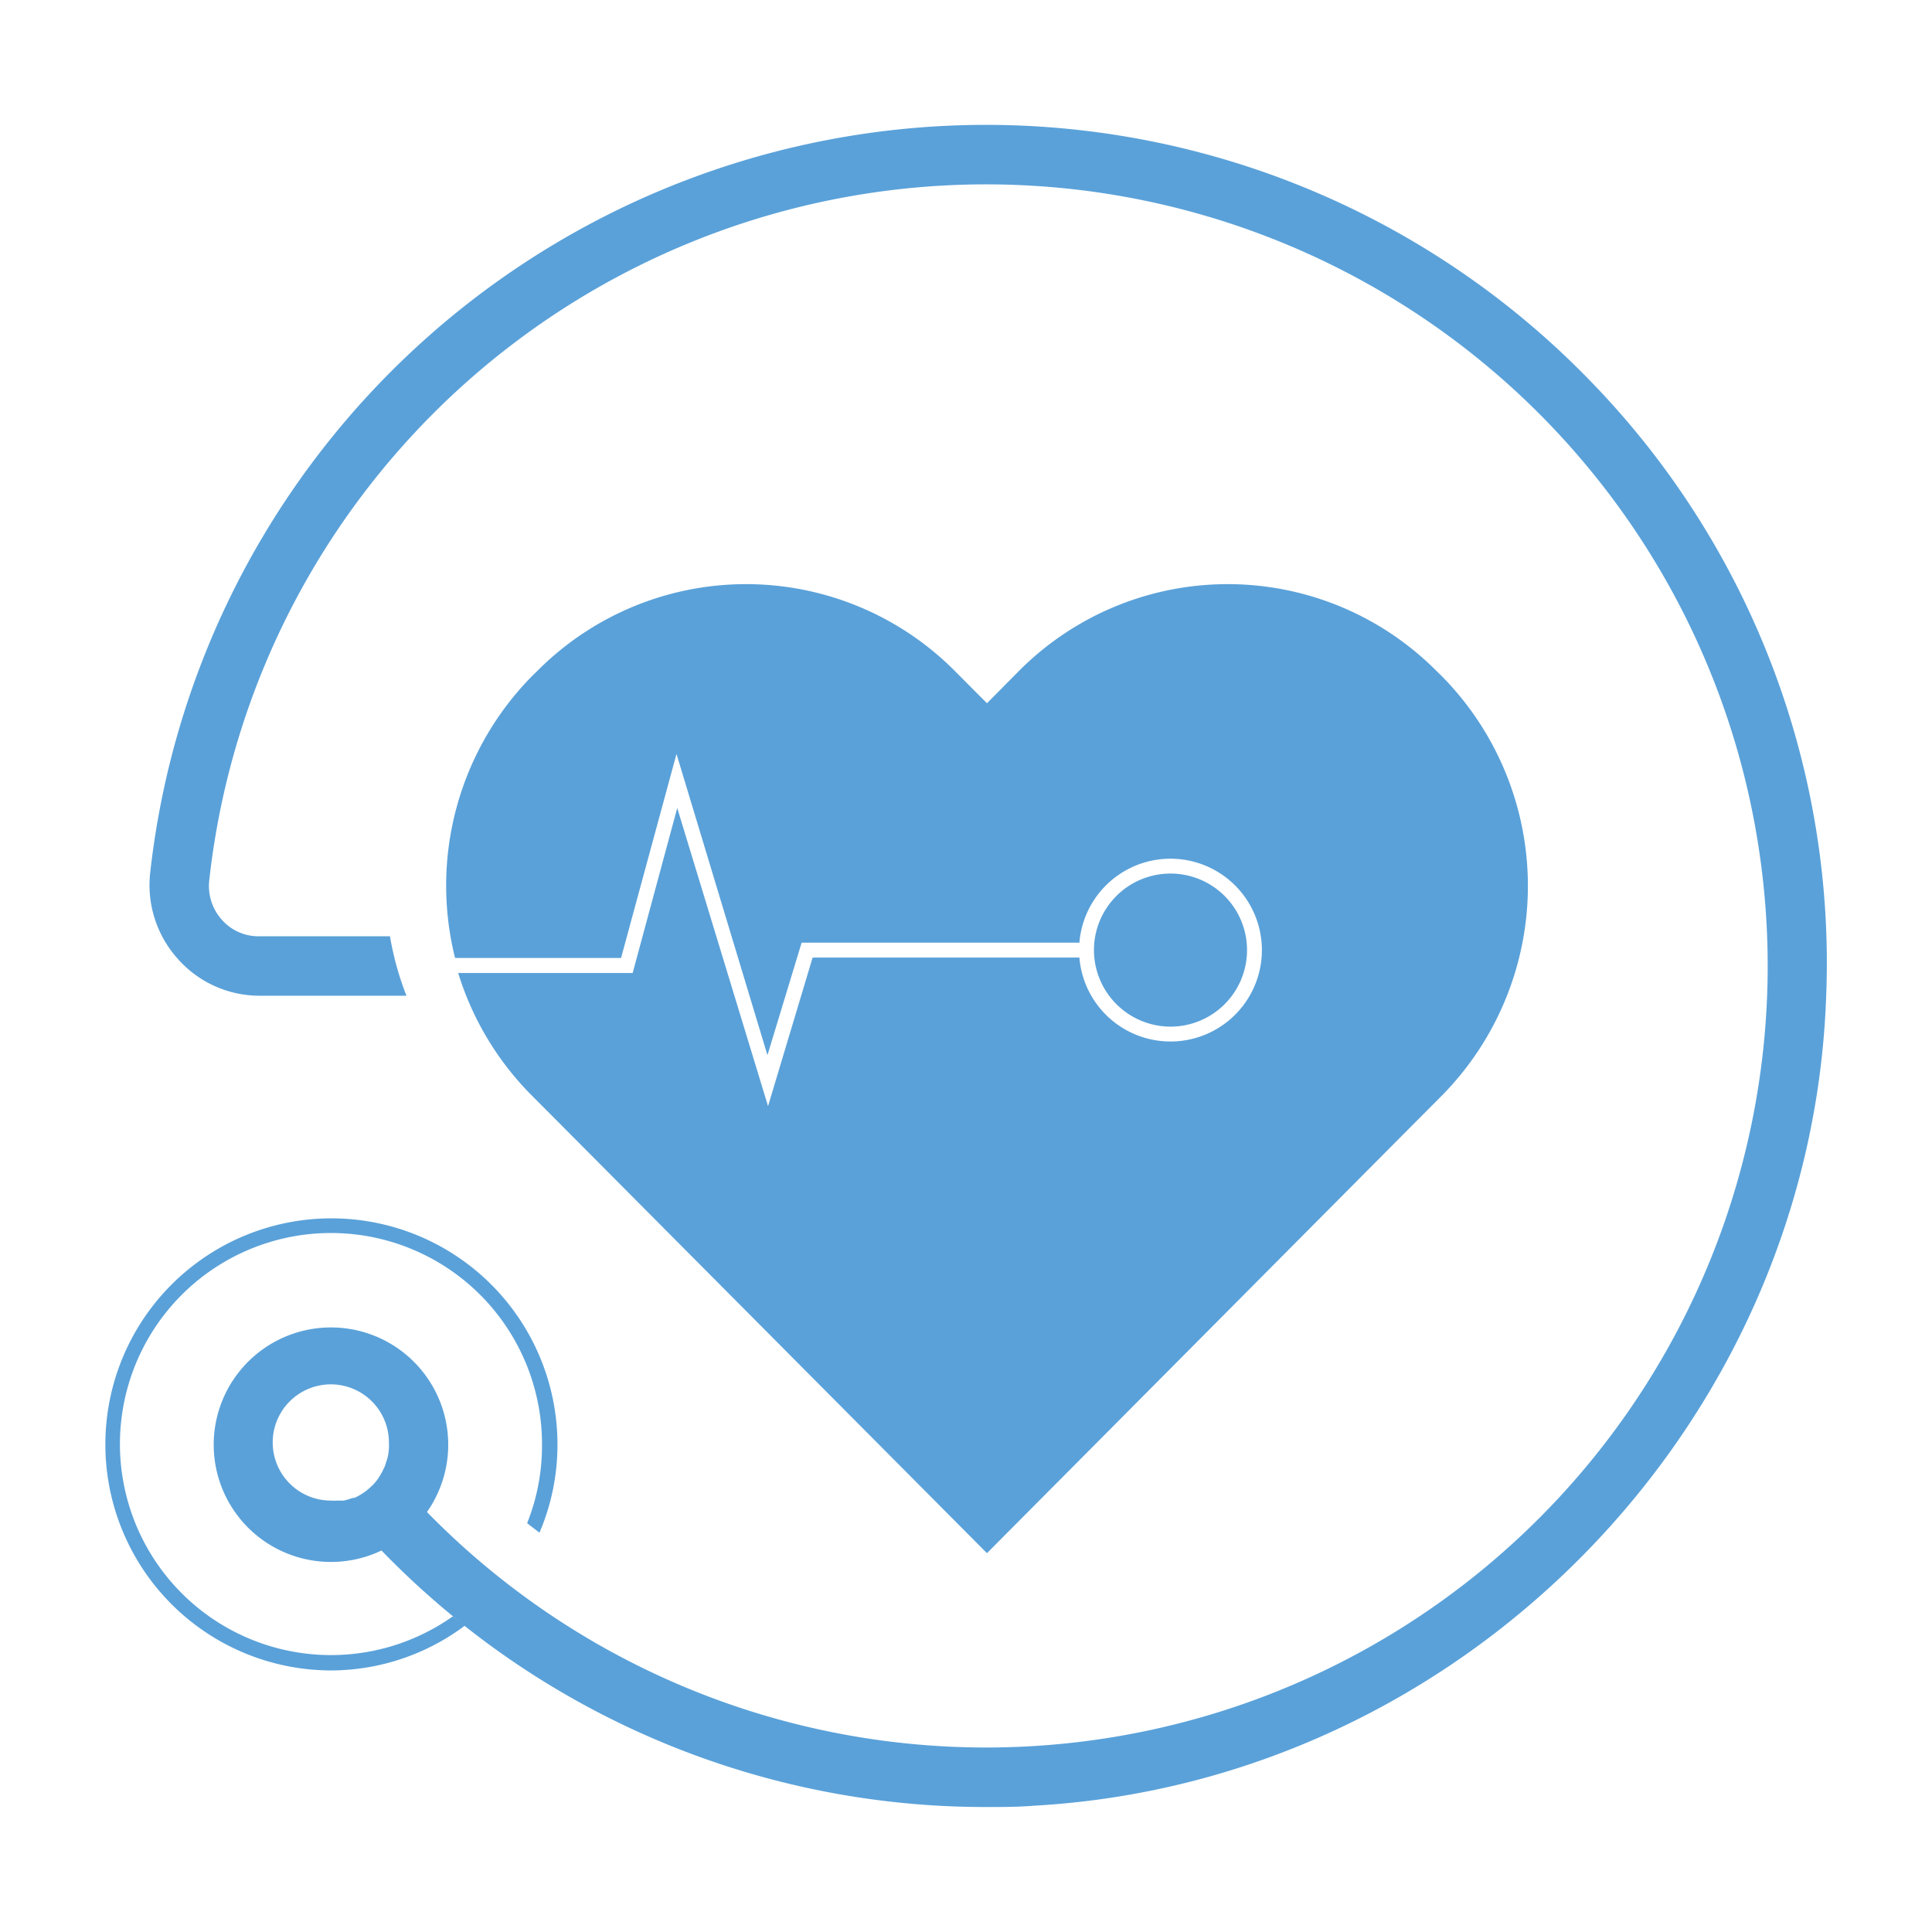
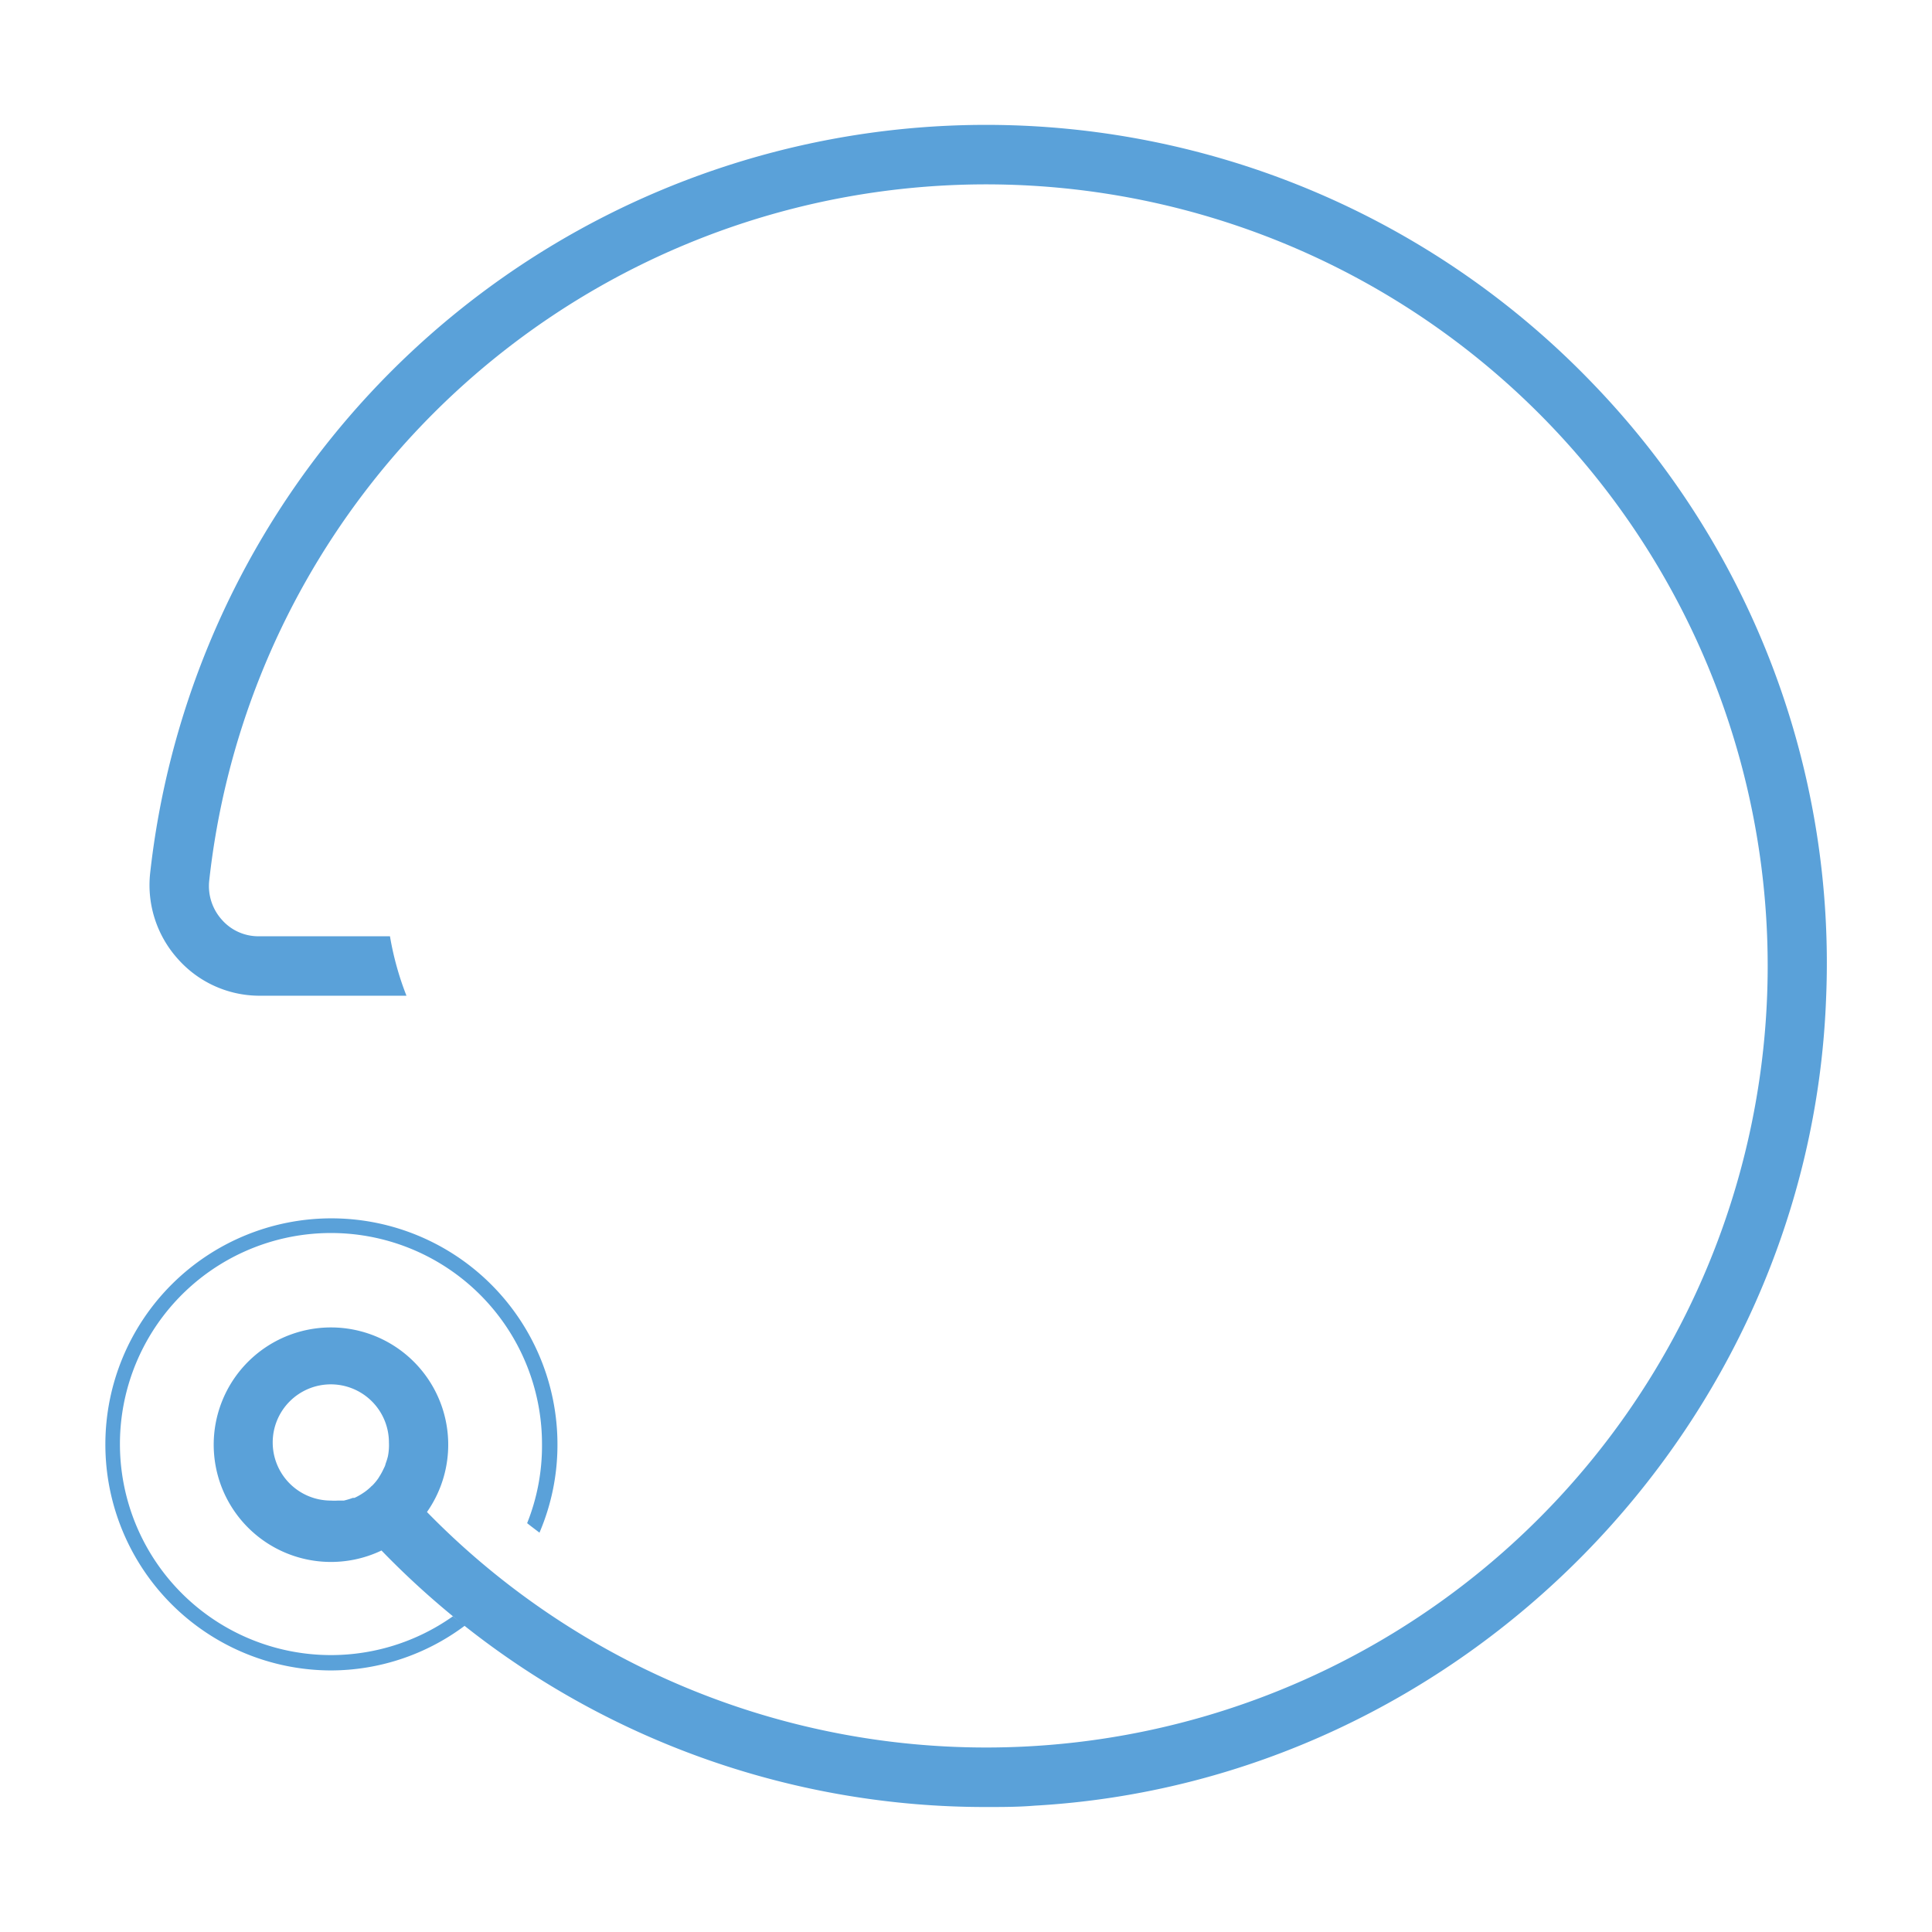
<svg xmlns="http://www.w3.org/2000/svg" id="Layer_1" data-name="Layer 1" viewBox="0 0 130 130">
  <defs>
    <style>.cls-1{fill:#5aa1d9;}.cls-2{fill:none;}</style>
  </defs>
-   <path class="cls-1" d="M78.75,69.08a5.15,5.15,0,1,0-5.14-5.15A5.16,5.16,0,0,0,78.75,69.08Z" />
-   <path class="cls-1" d="M54.68,64.43l-3,10L45.57,54.37l-3,11.1H30.83a20,20,0,0,0,5,8.29l2.14,2.15,28.44,28.6,28.43-28.6,2.14-2.15a20.09,20.09,0,0,0,0-28.3l-.3-.29a19.81,19.81,0,0,0-28.14,0l-2.13,2.15-2.14-2.15a19.81,19.81,0,0,0-28.14,0l-.3.29a20.09,20.09,0,0,0-5.21,19H41.79l3.73-13.73L51.64,71l2.3-7.57H72.63a6.15,6.15,0,1,1,0,1Z" />
  <path class="cls-1" d="M107.15,25.78a56.59,56.59,0,0,0-97.05,33A7.43,7.43,0,0,0,12,64.56,7.34,7.34,0,0,0,17.41,67h9.94a20.15,20.15,0,0,1-1.11-4H17.41a3.27,3.27,0,0,1-2.48-1.11,3.39,3.39,0,0,1-.85-2.65,52.59,52.59,0,1,1,14.65,42.5,7.89,7.89,0,1,0-3.06,2.59A56.85,56.85,0,0,0,31,109.18l-.53-.42a14.2,14.2,0,1,1,6-11.57,14,14,0,0,1-1,5.3c.27.22.56.43.83.64a15,15,0,0,0,1.21-5.94A15.21,15.21,0,1,0,22.26,112.4a15.07,15.07,0,0,0,9-3,56.43,56.43,0,0,0,35.09,12.19c1.08,0,2.17,0,3.25-.09,28.75-1.62,52.14-25.44,53.27-54.23A56.14,56.14,0,0,0,107.15,25.78ZM26.1,98a4.42,4.42,0,0,1-.15.48,1.54,1.54,0,0,1-.05.17v0l-.13.27a3.9,3.9,0,0,1-.19.35l-.13.21a3.64,3.64,0,0,1-.4.48.52.52,0,0,0-.11.1,4.12,4.12,0,0,1-.4.33l-.18.12a4.16,4.16,0,0,1-.51.28l-.11,0a5.26,5.26,0,0,1-.6.18l-.2,0-.2,0a3.87,3.87,0,0,1-.48,0,3.91,3.91,0,1,1,3.91-3.91A3.84,3.84,0,0,1,26.1,98Z" />
  <rect class="cls-2" width="130" height="130" />
</svg>